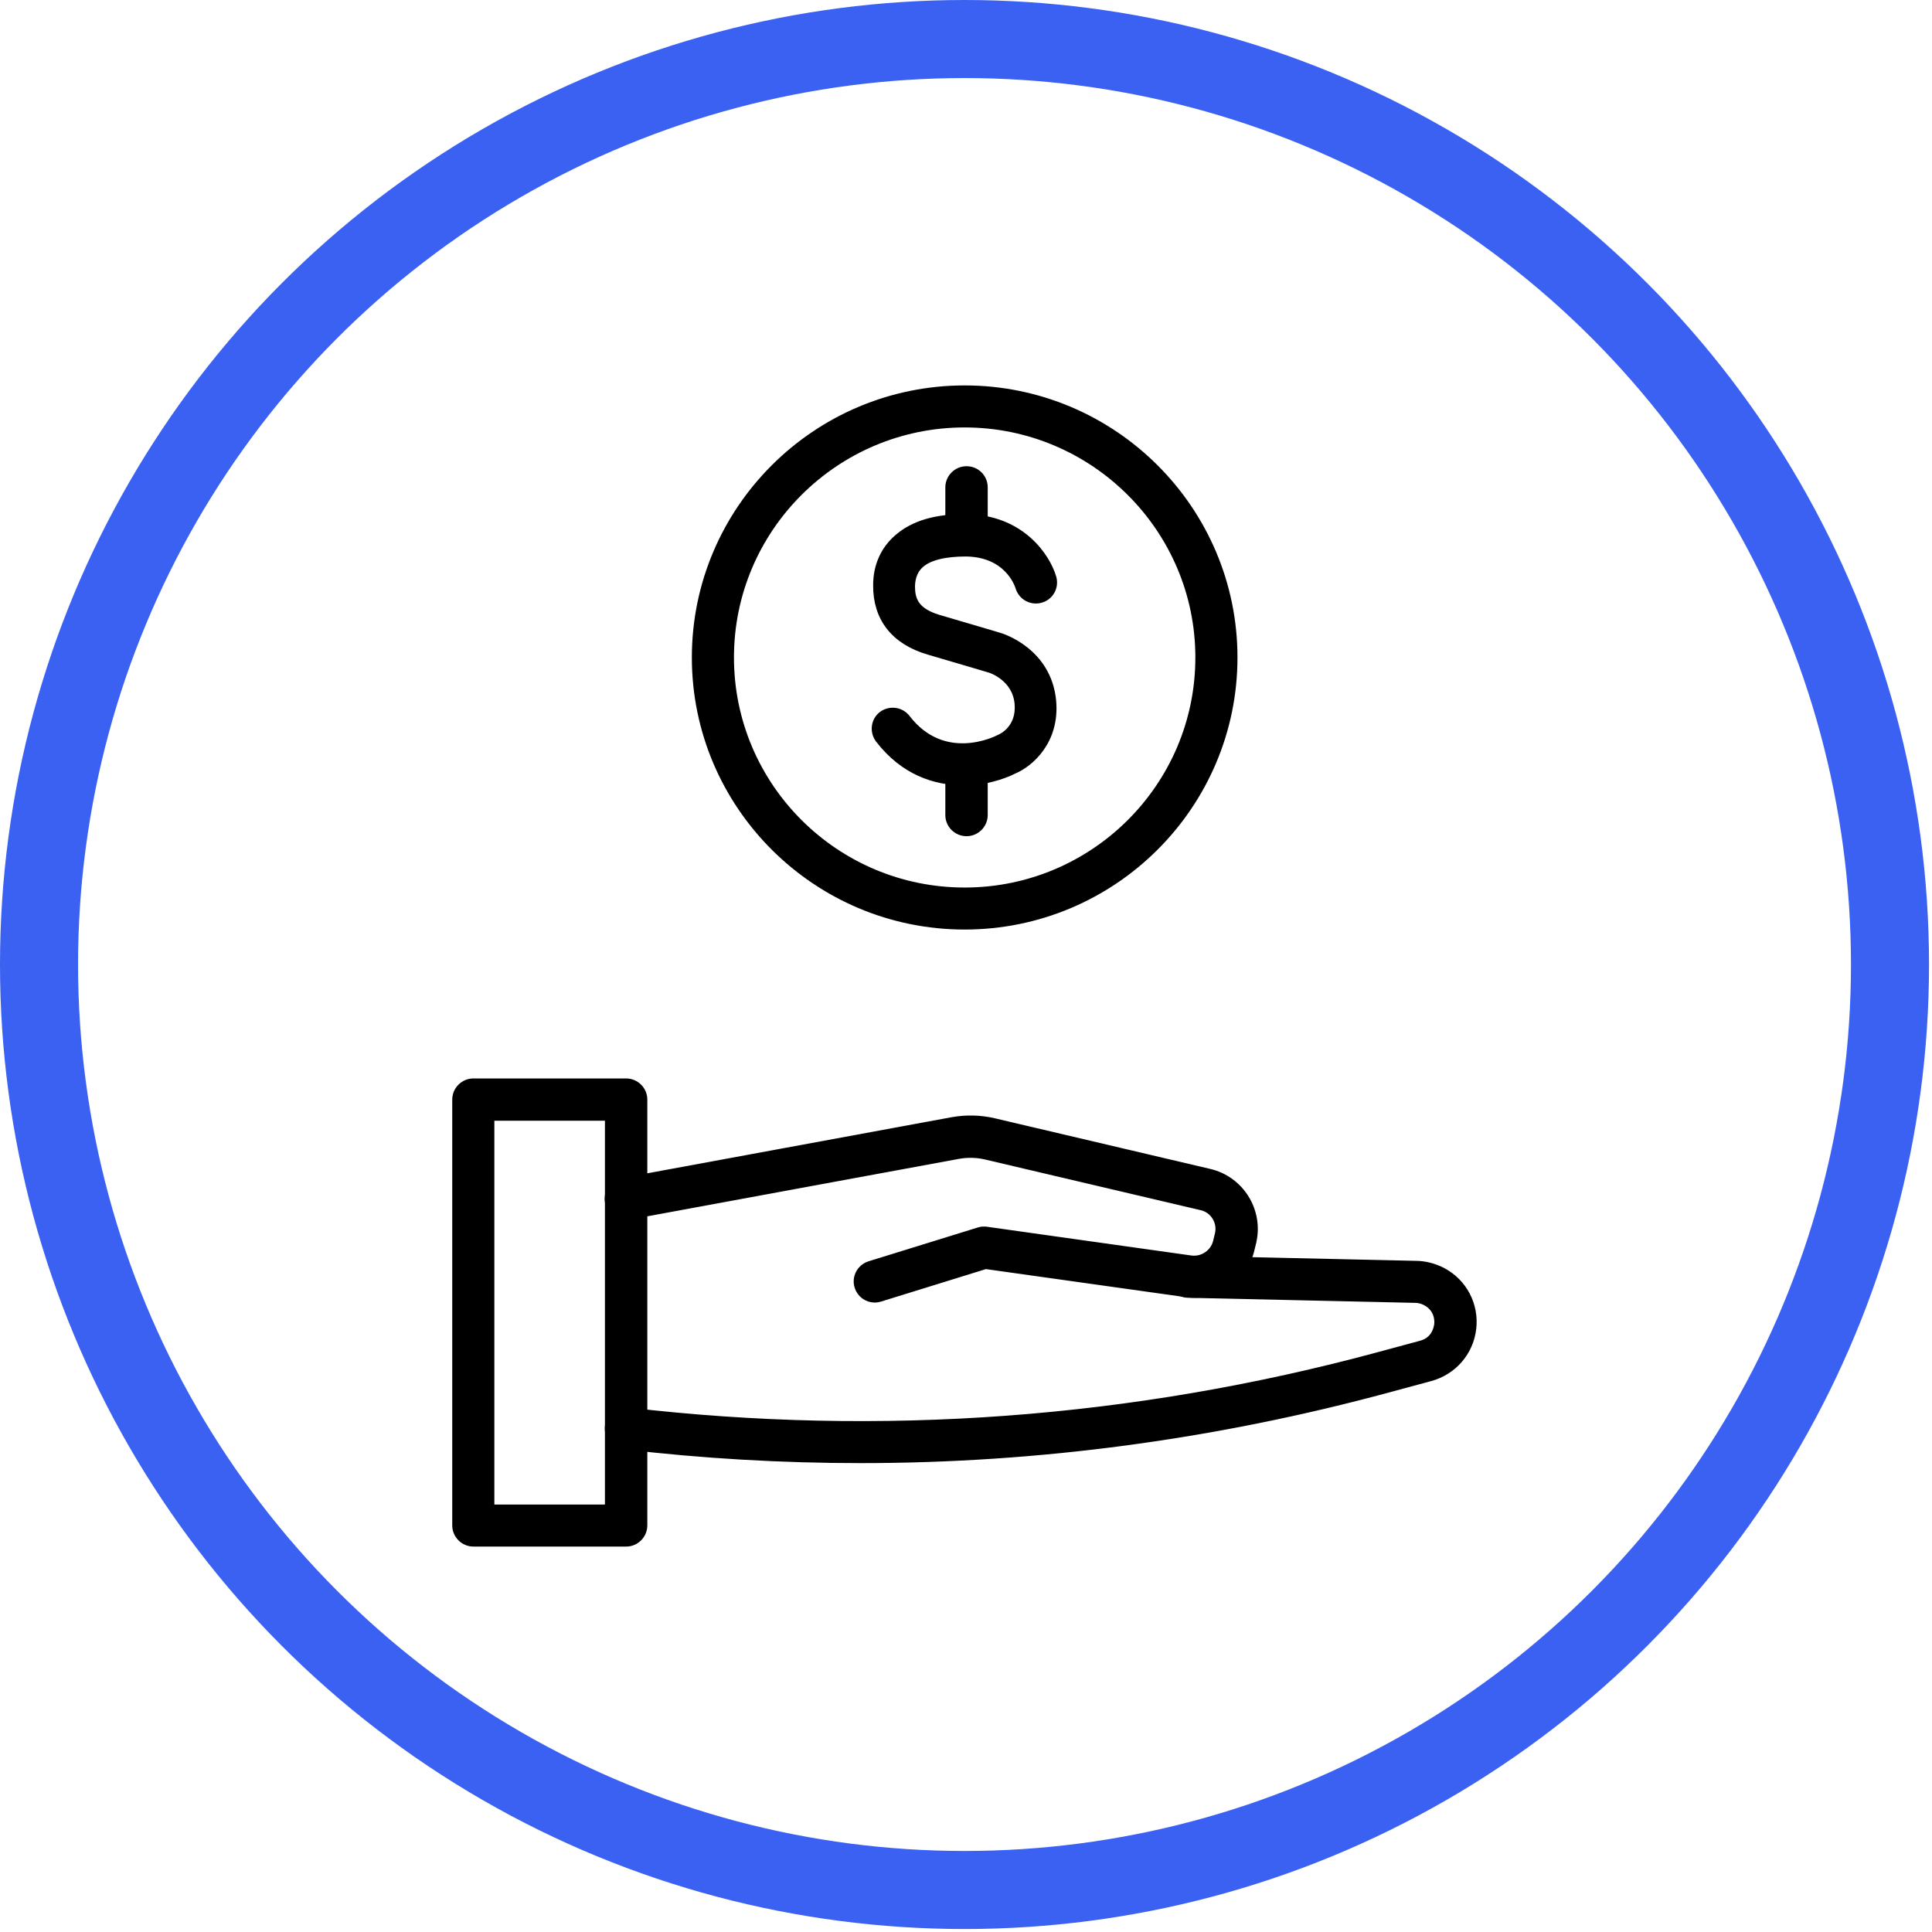
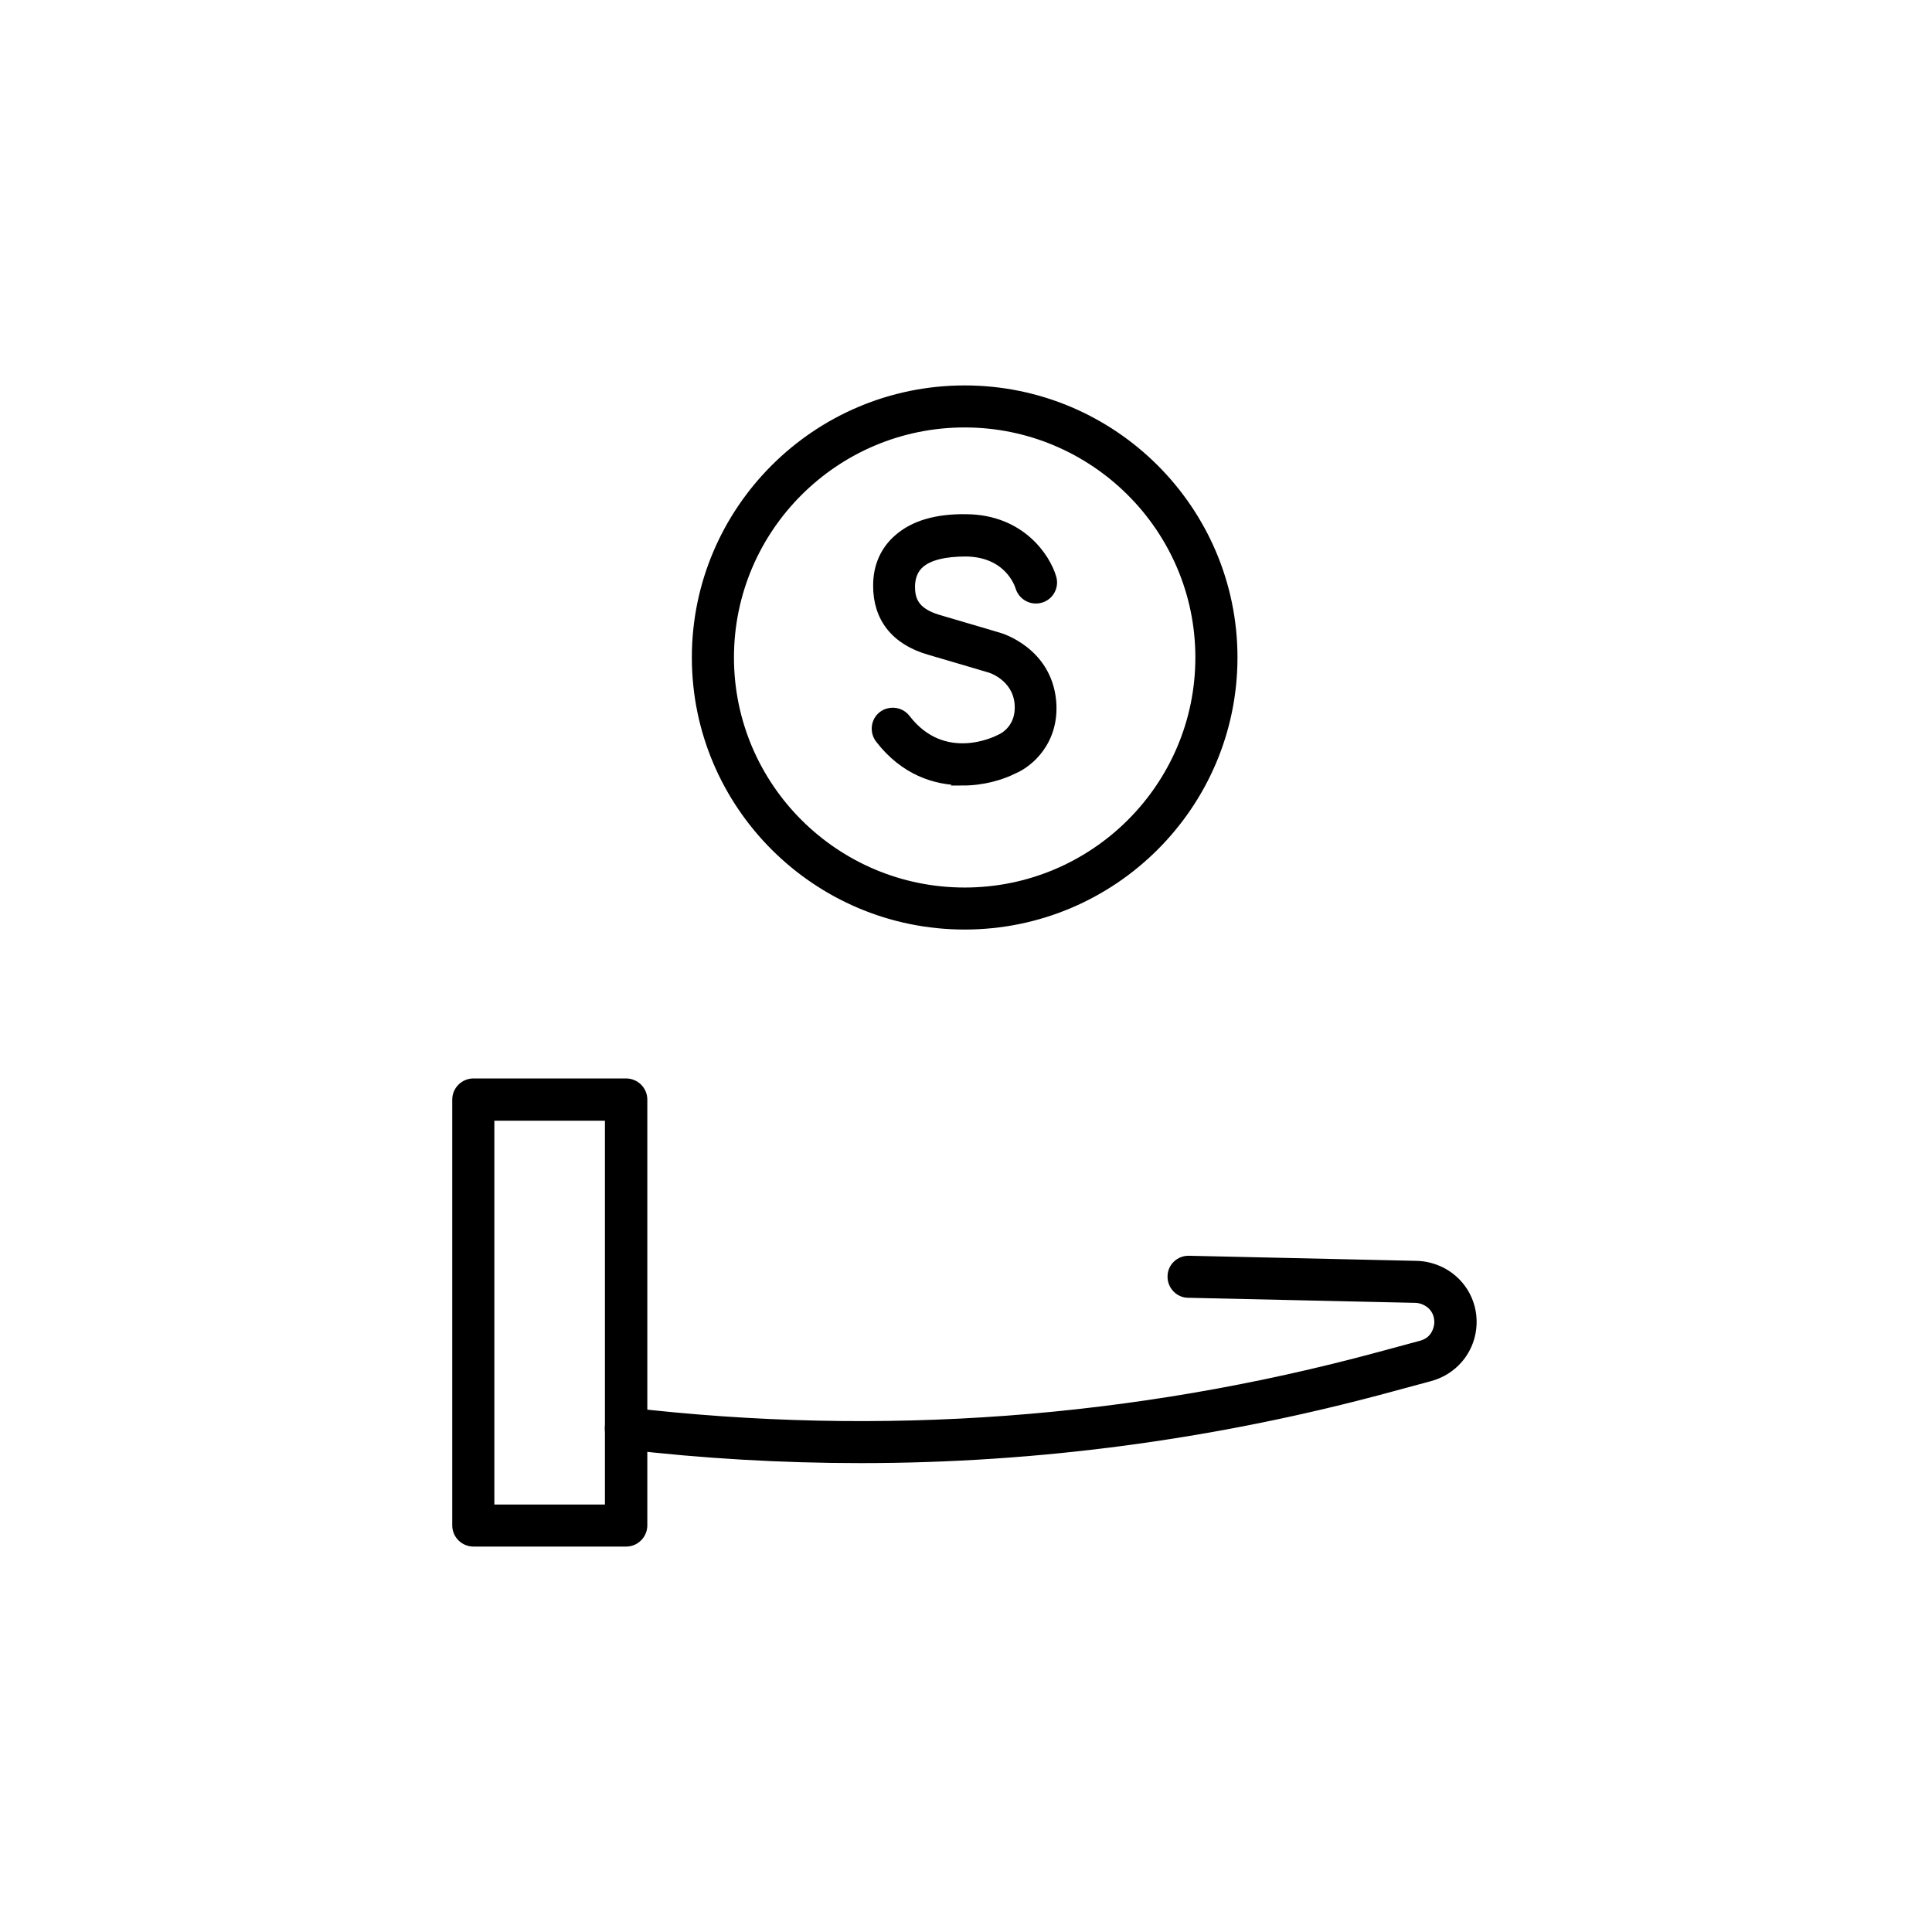
<svg xmlns="http://www.w3.org/2000/svg" width="99" height="99" viewBox="0 0 99 99" fill="none">
-   <circle cx="49.424" cy="49.424" r="47.424" stroke="#3B61F3" stroke-width="4" />
  <path d="M32.07 79H24.26C23.808 79 23.424 78.631 23.424 78.166V56.345C23.424 55.894 23.794 55.512 24.26 55.512H32.084C32.536 55.512 32.92 55.881 32.92 56.345V78.166C32.92 78.617 32.55 79 32.084 79H32.07ZM25.082 77.346H31.248V57.179H25.082V77.346Z" fill="black" stroke="black" stroke-width="0.5" />
-   <path d="M44.827 66.497C44.471 66.497 44.142 66.265 44.033 65.91C43.895 65.473 44.142 65.008 44.581 64.871L50.185 63.136C50.308 63.095 50.431 63.095 50.541 63.109L61.023 64.584C61.654 64.666 62.257 64.257 62.407 63.642L62.503 63.245C62.654 62.59 62.243 61.92 61.585 61.77L50.541 59.174C50.075 59.064 49.596 59.051 49.116 59.133L32.221 62.248C31.769 62.33 31.331 62.029 31.248 61.578C31.166 61.127 31.468 60.69 31.92 60.608L48.815 57.493C49.514 57.37 50.226 57.384 50.925 57.548L61.969 60.144C63.517 60.513 64.476 62.057 64.134 63.601L64.038 63.997C63.709 65.445 62.284 66.429 60.804 66.224L50.5 64.776L45.074 66.456C44.992 66.484 44.91 66.497 44.827 66.497Z" fill="black" stroke="black" stroke-width="0.5" />
  <path d="M44.101 74.723C40.072 74.723 36.017 74.491 31.974 74.012C31.522 73.958 31.193 73.548 31.248 73.097C31.303 72.646 31.714 72.318 32.166 72.373C45.142 73.889 58.105 72.933 70.711 69.517L72.835 68.943C73.588 68.738 73.711 68.082 73.739 67.891C73.766 67.7 73.78 67.03 73.095 66.661C72.917 66.566 72.711 66.511 72.506 66.511L60.886 66.251C60.434 66.251 60.064 65.855 60.078 65.404C60.078 64.953 60.461 64.584 60.927 64.598L72.533 64.858C72.999 64.858 73.465 64.981 73.889 65.199C74.945 65.759 75.534 66.894 75.397 68.069C75.26 69.257 74.424 70.214 73.273 70.528L71.149 71.102C62.27 73.507 53.213 74.723 44.101 74.723Z" fill="black" stroke="black" stroke-width="0.5" />
  <path d="M49.335 39.99C47.938 39.99 46.348 39.484 45.087 37.844C44.813 37.475 44.882 36.956 45.238 36.683C45.608 36.41 46.129 36.478 46.403 36.833C48.349 39.361 51.103 37.954 51.212 37.899C51.24 37.899 51.267 37.872 51.295 37.858C51.391 37.817 52.35 37.352 52.24 36.054C52.117 34.661 50.788 34.237 50.733 34.224C50.733 34.224 49.171 33.759 47.623 33.308C45.882 32.803 44.978 31.641 44.992 29.988C44.992 29.018 45.362 28.198 46.047 27.61C46.828 26.927 47.979 26.572 49.527 26.599C52.295 26.627 53.583 28.58 53.884 29.619C54.008 30.056 53.761 30.521 53.309 30.644C52.87 30.767 52.418 30.521 52.281 30.083C52.226 29.892 51.665 28.293 49.5 28.266C48.417 28.266 47.595 28.457 47.129 28.867C46.814 29.141 46.65 29.537 46.636 30.029C46.636 30.698 46.8 31.368 48.075 31.75C49.623 32.201 51.185 32.666 51.185 32.666C51.281 32.693 53.638 33.404 53.871 35.931C54.049 37.954 52.72 39.074 51.939 39.402C51.322 39.716 50.377 40.003 49.322 40.003L49.335 39.99Z" fill="black" stroke="black" stroke-width="0.5" />
-   <path d="M49.527 28.252C49.075 28.252 48.691 27.884 48.691 27.419V24.973C48.691 24.522 49.061 24.14 49.527 24.14C49.993 24.14 50.363 24.509 50.363 24.973V27.419C50.363 27.87 49.993 28.252 49.527 28.252Z" fill="black" stroke="black" stroke-width="0.5" />
-   <path d="M49.527 42.599C49.075 42.599 48.691 42.23 48.691 41.766V39.32C48.691 38.869 49.061 38.486 49.527 38.486C49.993 38.486 50.363 38.855 50.363 39.32V41.766C50.363 42.217 49.993 42.599 49.527 42.599Z" fill="black" stroke="black" stroke-width="0.5" />
  <path d="M49.431 47.382C41.854 47.382 35.702 41.233 35.702 33.691C35.702 26.149 41.854 20 49.431 20C57.009 20 63.161 26.149 63.161 33.691C63.161 41.233 57.009 47.382 49.431 47.382ZM49.431 21.653C42.772 21.653 37.36 27.05 37.36 33.691C37.36 40.332 42.772 45.729 49.431 45.729C56.091 45.729 61.503 40.332 61.503 33.691C61.503 27.05 56.077 21.653 49.431 21.653Z" fill="black" stroke="black" stroke-width="0.5" />
</svg>